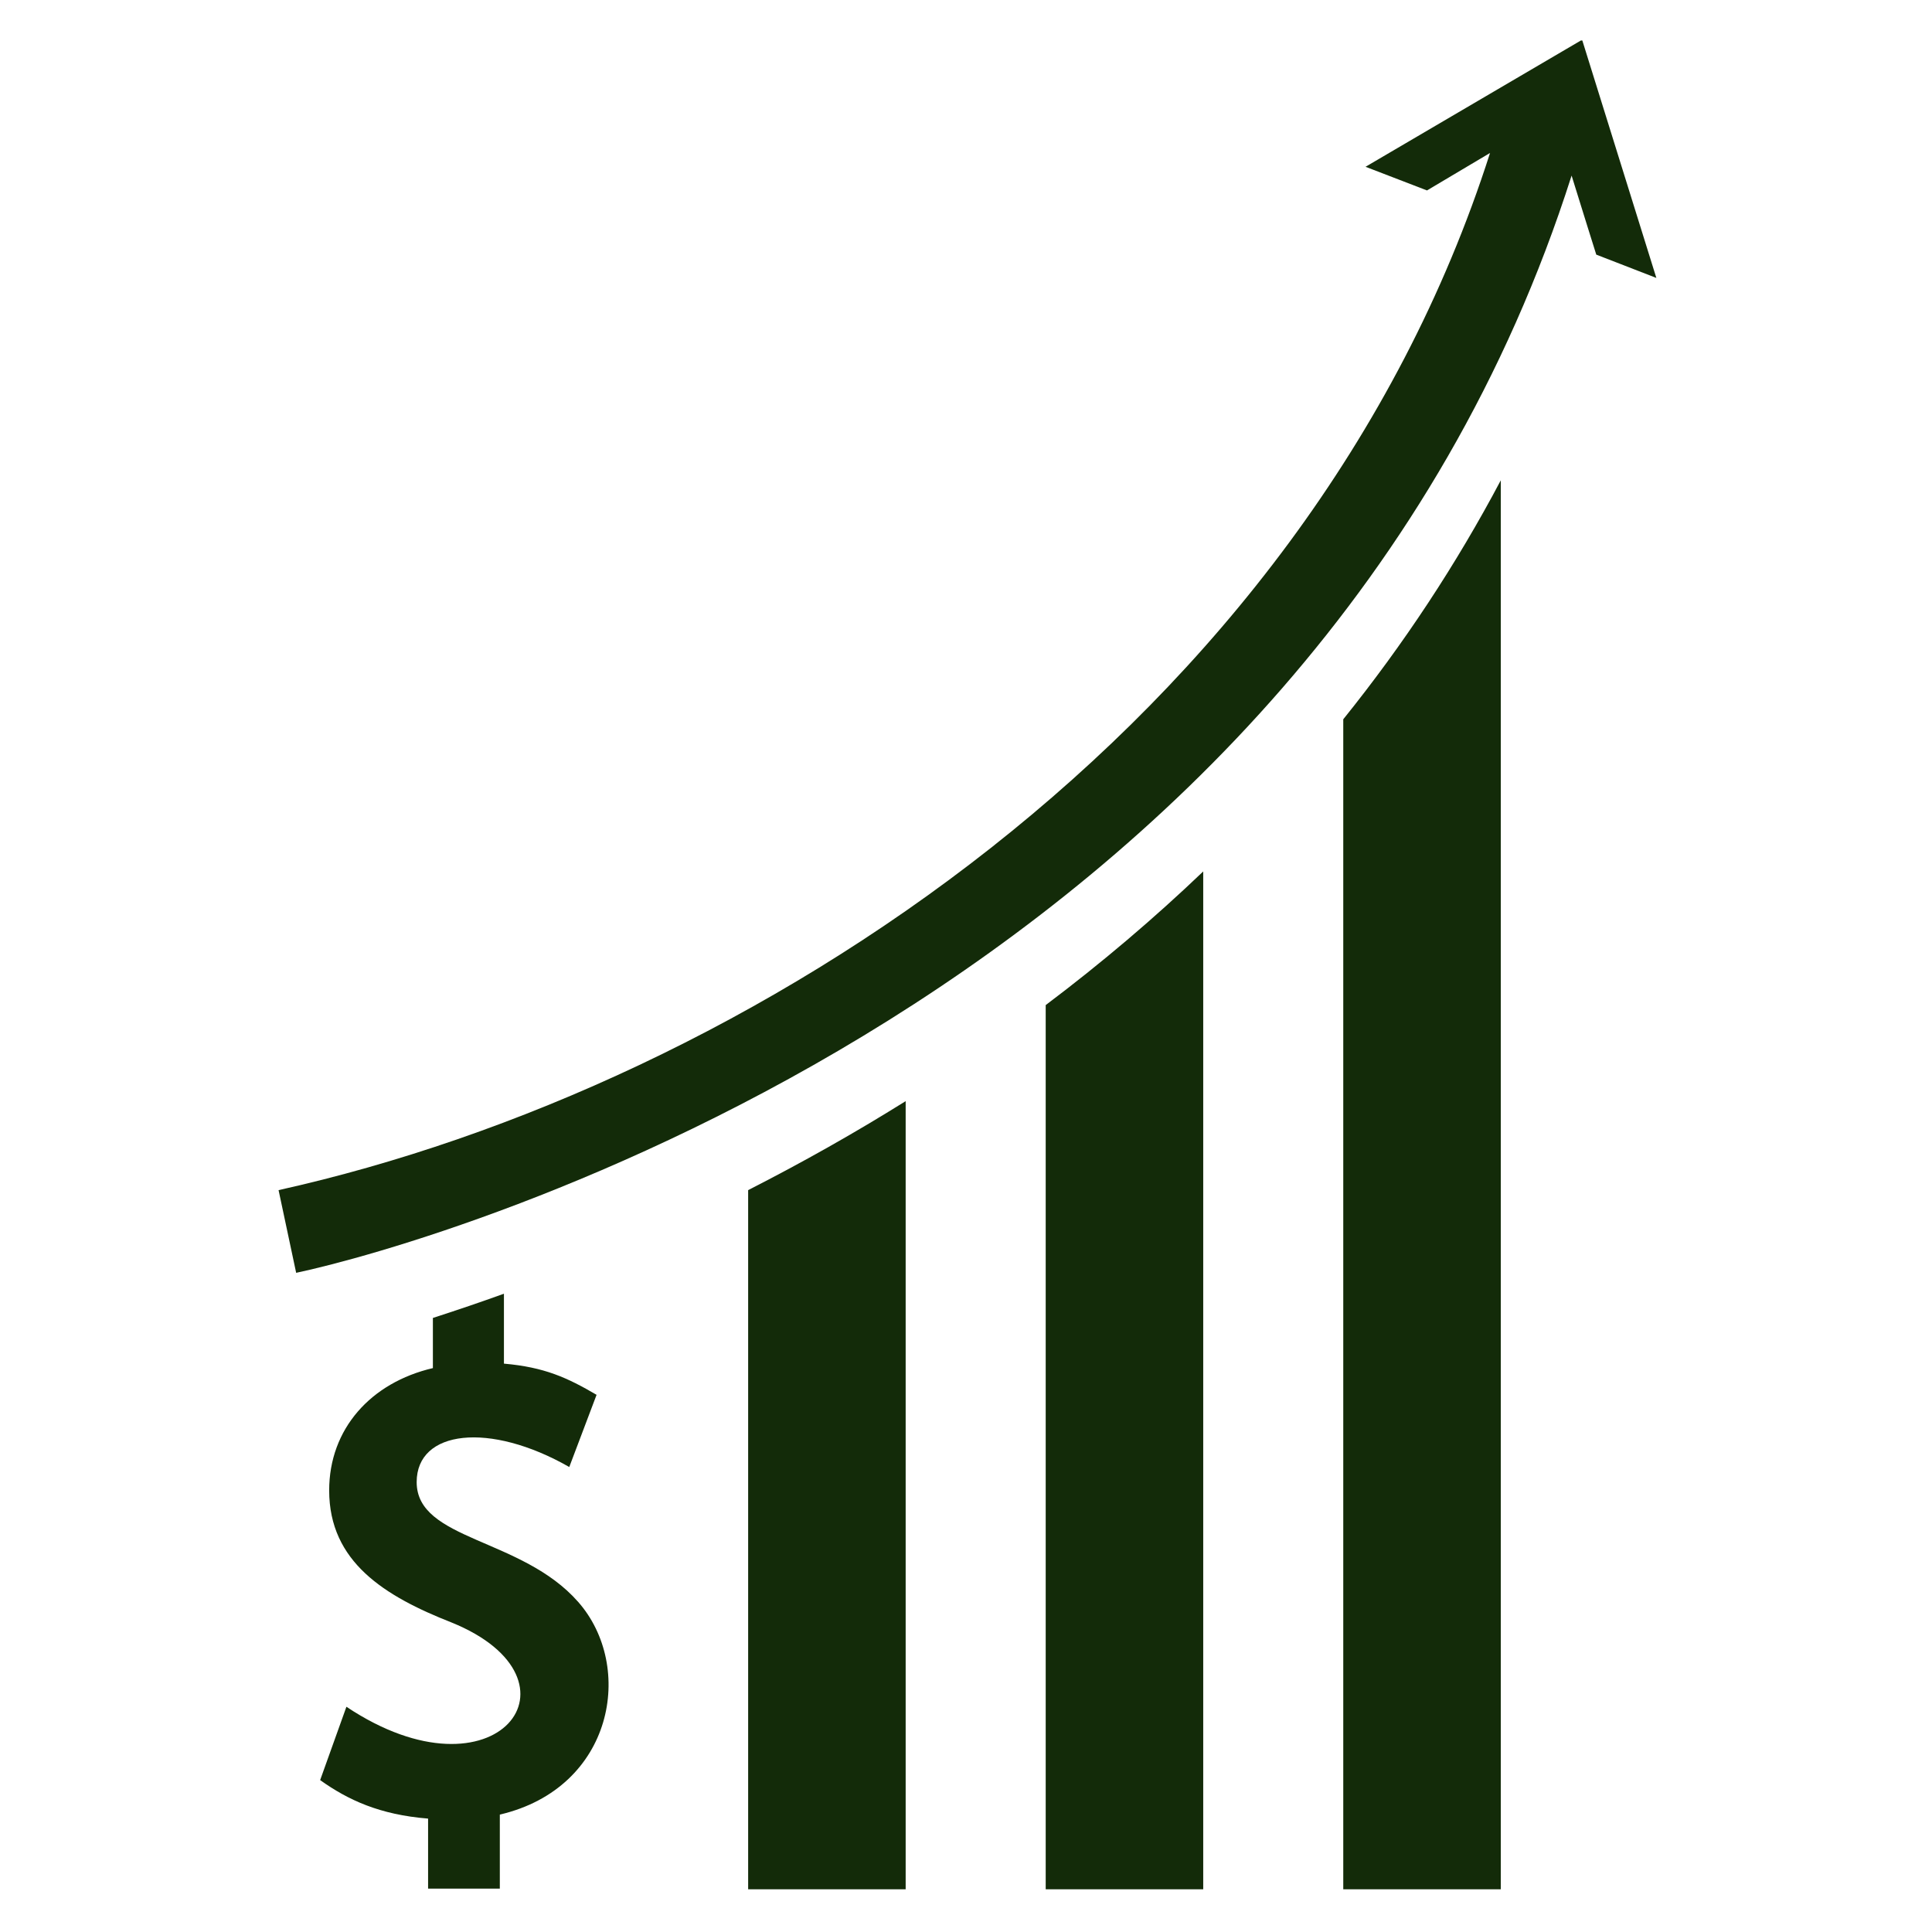
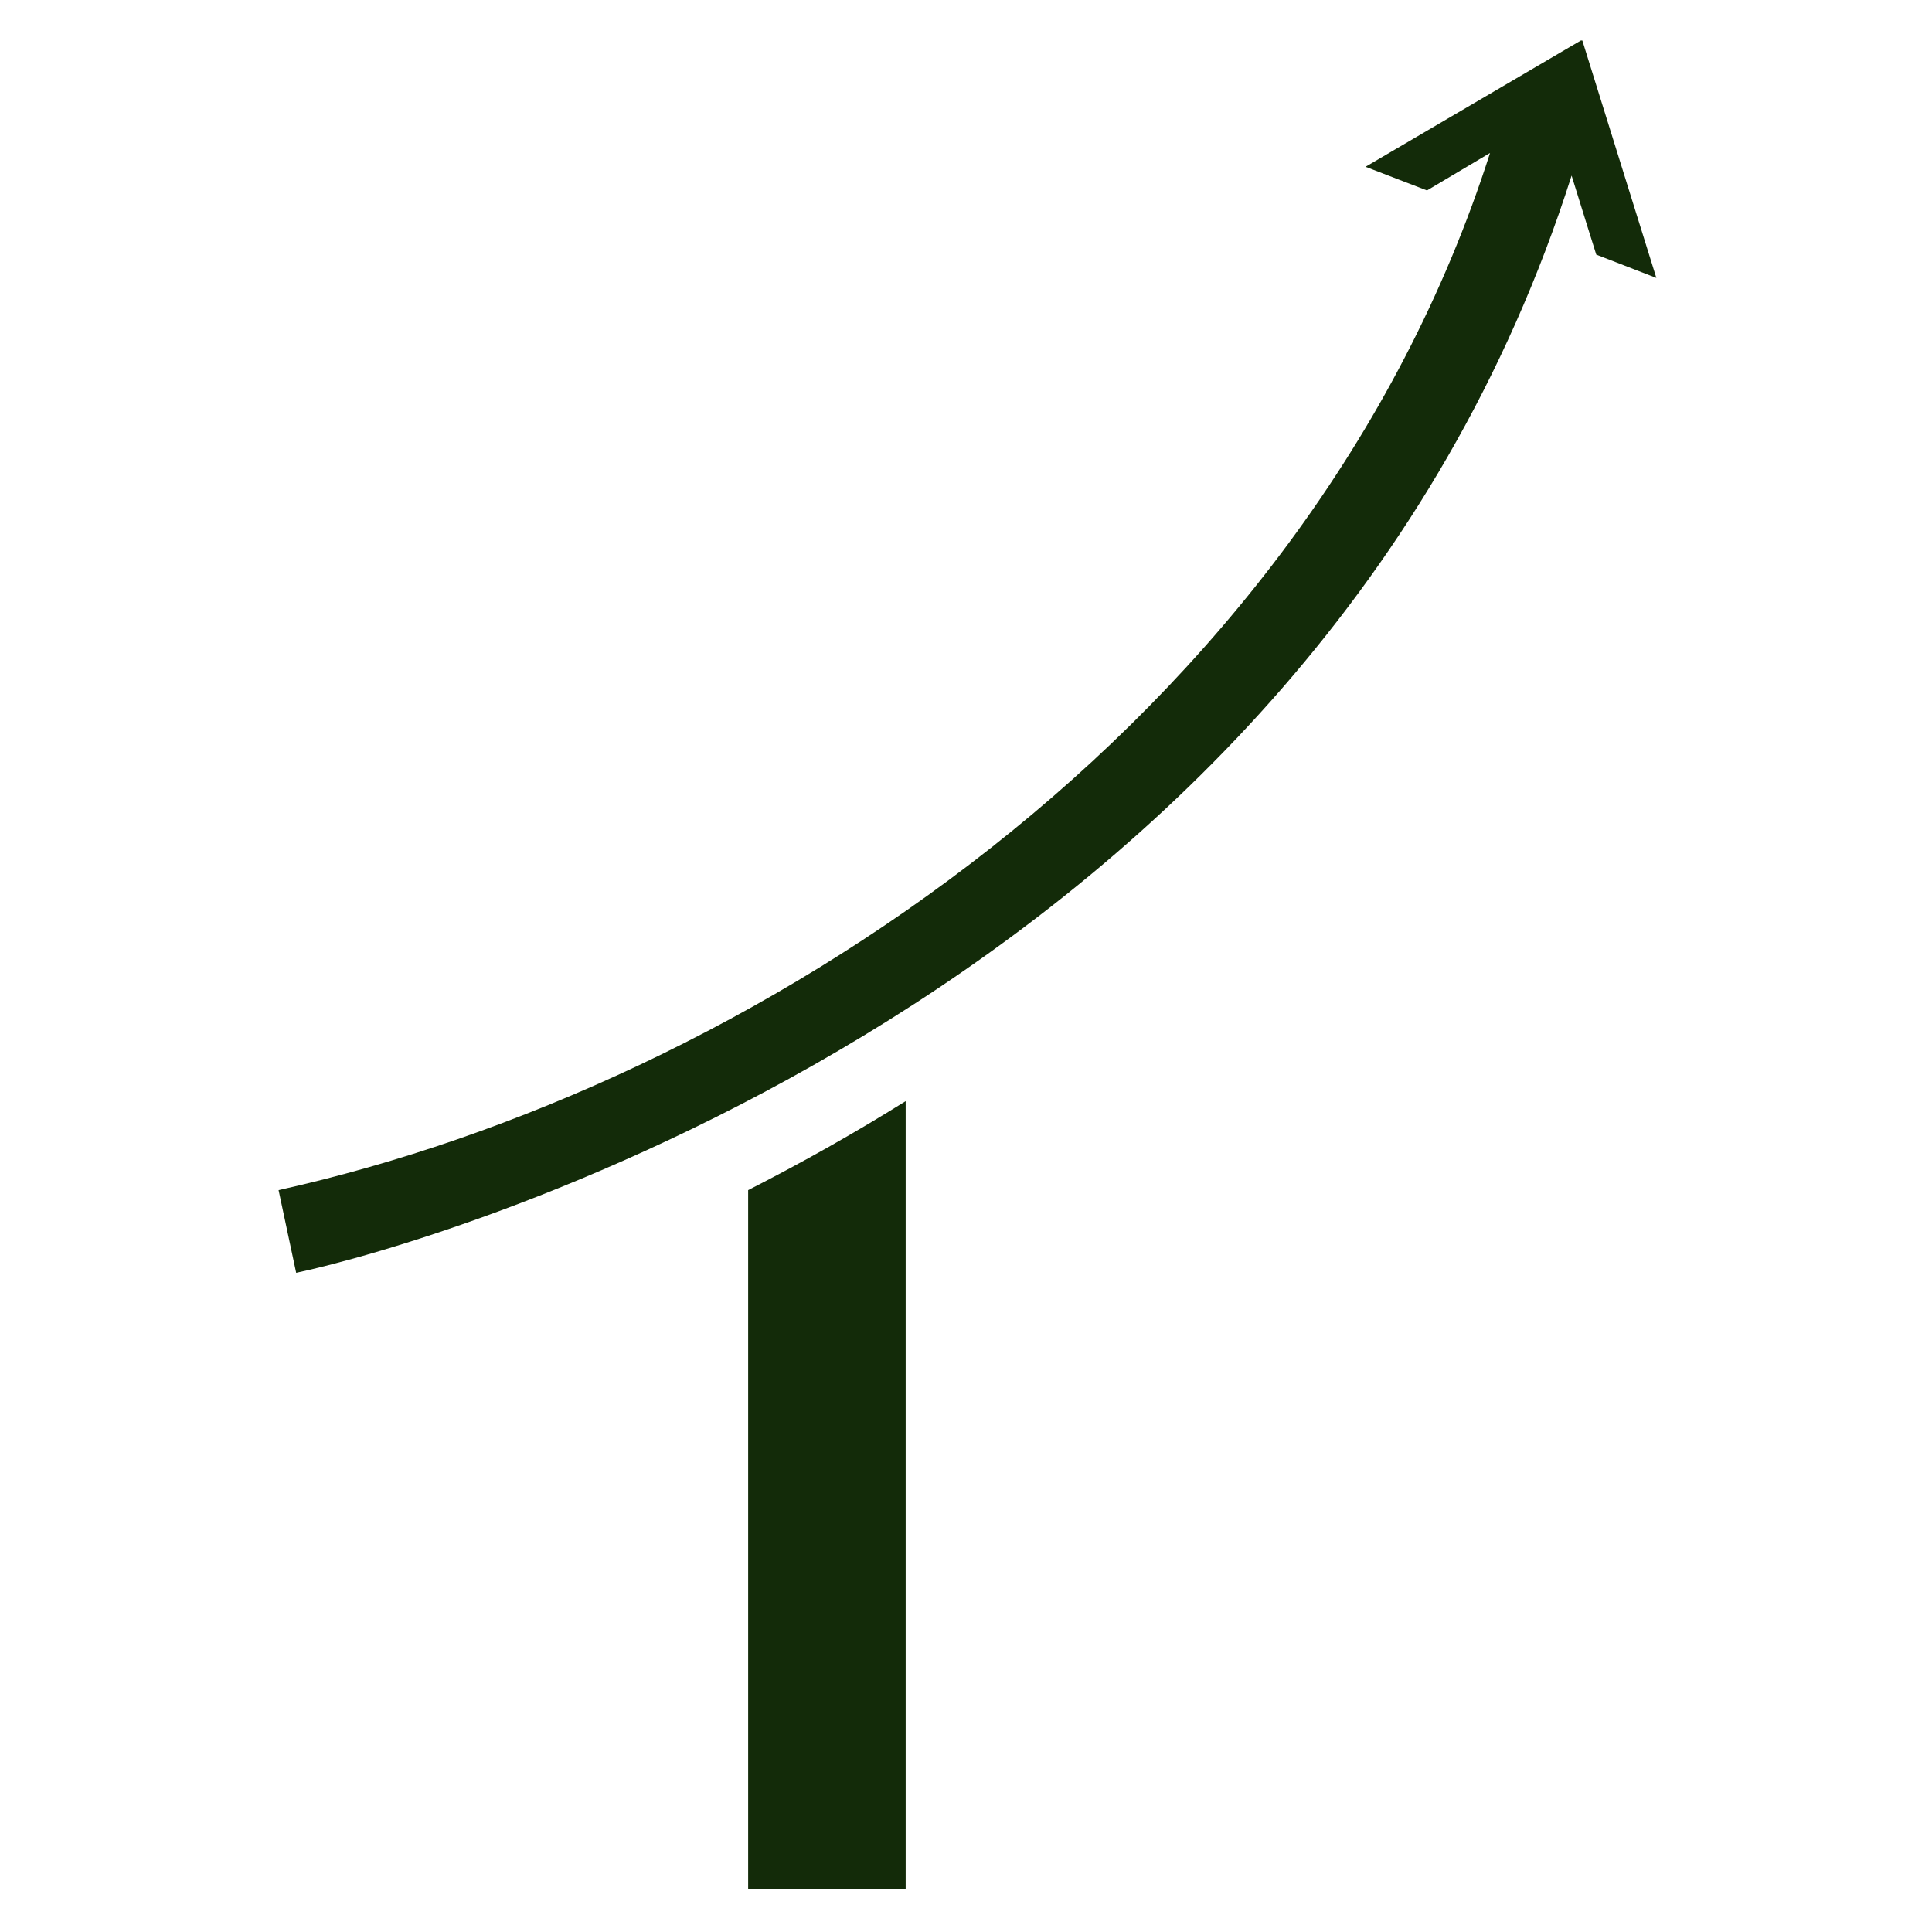
<svg xmlns="http://www.w3.org/2000/svg" width="2000" zoomAndPan="magnify" viewBox="0 0 1500 1500" height="2000" preserveAspectRatio="xMidYMid meet" version="1.0">
  <defs>
    <clipPath id="d1578e8bb0">
      <path d="M 216 31.445 L 1286 31.445 L 1286 989 L 216 989 Z M 216 31.445 " clip-rule="nonzero" />
    </clipPath>
  </defs>
  <rect x="-150" width="1800" fill="#ffffff" y="-150" height="1800" fill-opacity="1" />
-   <rect x="-150" width="1800" fill="#ffffff" y="-150" height="1800" fill-opacity="1" />
-   <path fill="#132b09" d="M 323.5 1150.691 C 323.5 1110.25 380.082 1103.598 441.98 1138.984 L 463.176 1082.934 C 440.473 1069.633 422.738 1061.473 391.254 1058.723 L 391.254 1004.449 C 373.254 1010.922 355.605 1016.953 336.094 1023.25 L 336.094 1062.184 C 287.938 1073.445 255.57 1109.363 255.57 1157.164 C 255.57 1212.68 298.668 1239.285 350.551 1259.684 C 460.164 1304.113 385.402 1402.816 268.961 1325.129 L 248.562 1382.066 C 270.203 1397.496 294.766 1408.938 332.367 1411.953 L 332.367 1466.316 L 388.062 1466.316 L 388.062 1408.848 C 476.656 1388.098 493.062 1293.738 448.812 1243.629 C 404.914 1193.703 323.5 1196.098 323.5 1150.691 " fill-opacity="1" fill-rule="nonzero" />
  <path fill="#132b09" d="M 580.859 924.012 L 580.859 1466.848 L 703.156 1466.848 C 703.156 1390.402 703.156 931.551 703.156 854.93 C 663.691 879.582 623.43 902.285 580.859 924.012 " fill-opacity="1" fill-rule="nonzero" />
  <g clip-path="url(#d1578e8bb0)">
    <path fill="#132b09" d="M 1228.344 30.879 C 1187.191 55 1089.02 112.555 1060.199 129.492 L 1107.91 147.852 C 1126.09 137.031 1116.422 142.797 1156.863 118.762 C 1014.258 564.488 579.797 843.223 216.281 924.012 C 224.707 963.477 221.602 948.844 229.938 988.219 C 338.93 965.164 1017.629 772.273 1220.184 136.324 C 1235.793 186.605 1231.359 172.152 1239.34 197.691 L 1285.988 215.785 C 1234.641 51.098 1249.98 100.227 1228.344 30.879 " fill-opacity="1" fill-rule="nonzero" />
  </g>
-   <path fill="#132b09" d="M 811.883 1466.848 L 934.18 1466.848 C 934.18 1368.676 934.18 775.91 934.18 676.586 C 896.133 712.945 855.336 747.621 811.883 780.344 C 811.883 1075.84 811.883 1173.395 811.883 1466.848 " fill-opacity="1" fill-rule="nonzero" />
-   <path fill="#132b09" d="M 1042.906 1466.848 L 1165.199 1466.848 C 1165.199 1210.551 1165.199 615.57 1165.199 372.93 C 1130.703 438.113 1089.906 500.016 1042.906 558.457 C 1042.906 668.336 1042.906 1357.145 1042.906 1466.848 " fill-opacity="1" fill-rule="nonzero" />
</svg>